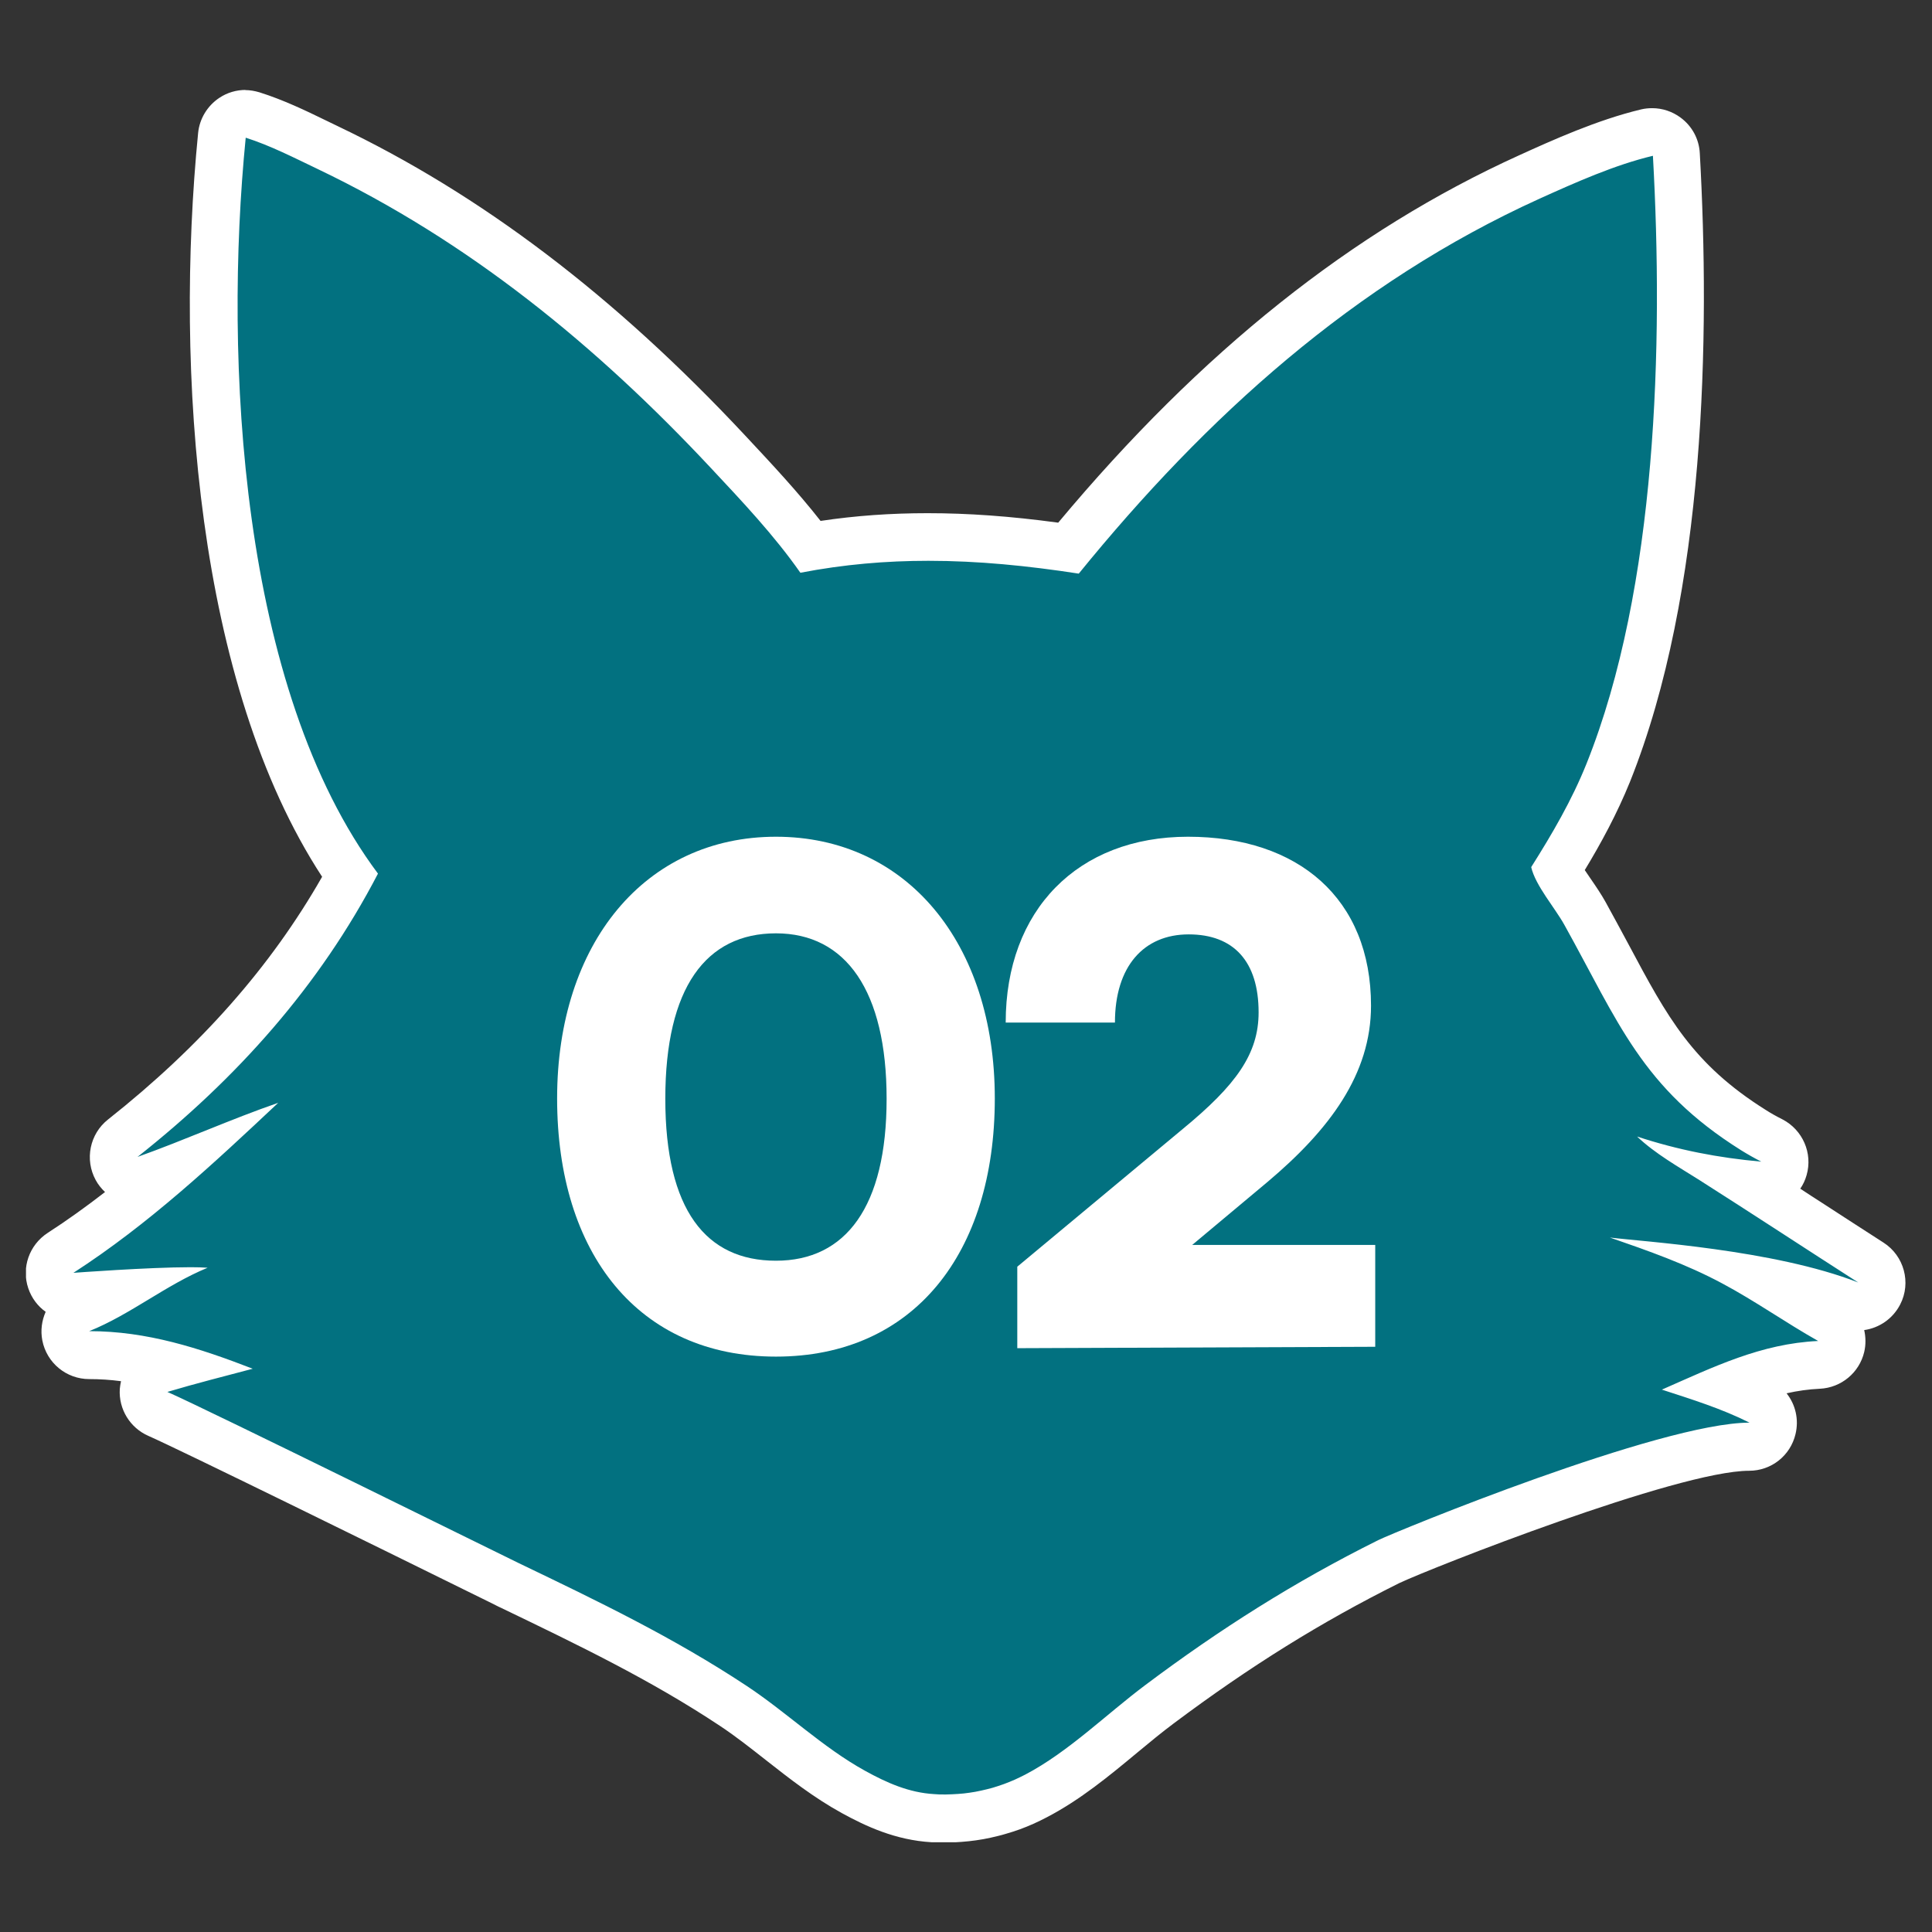
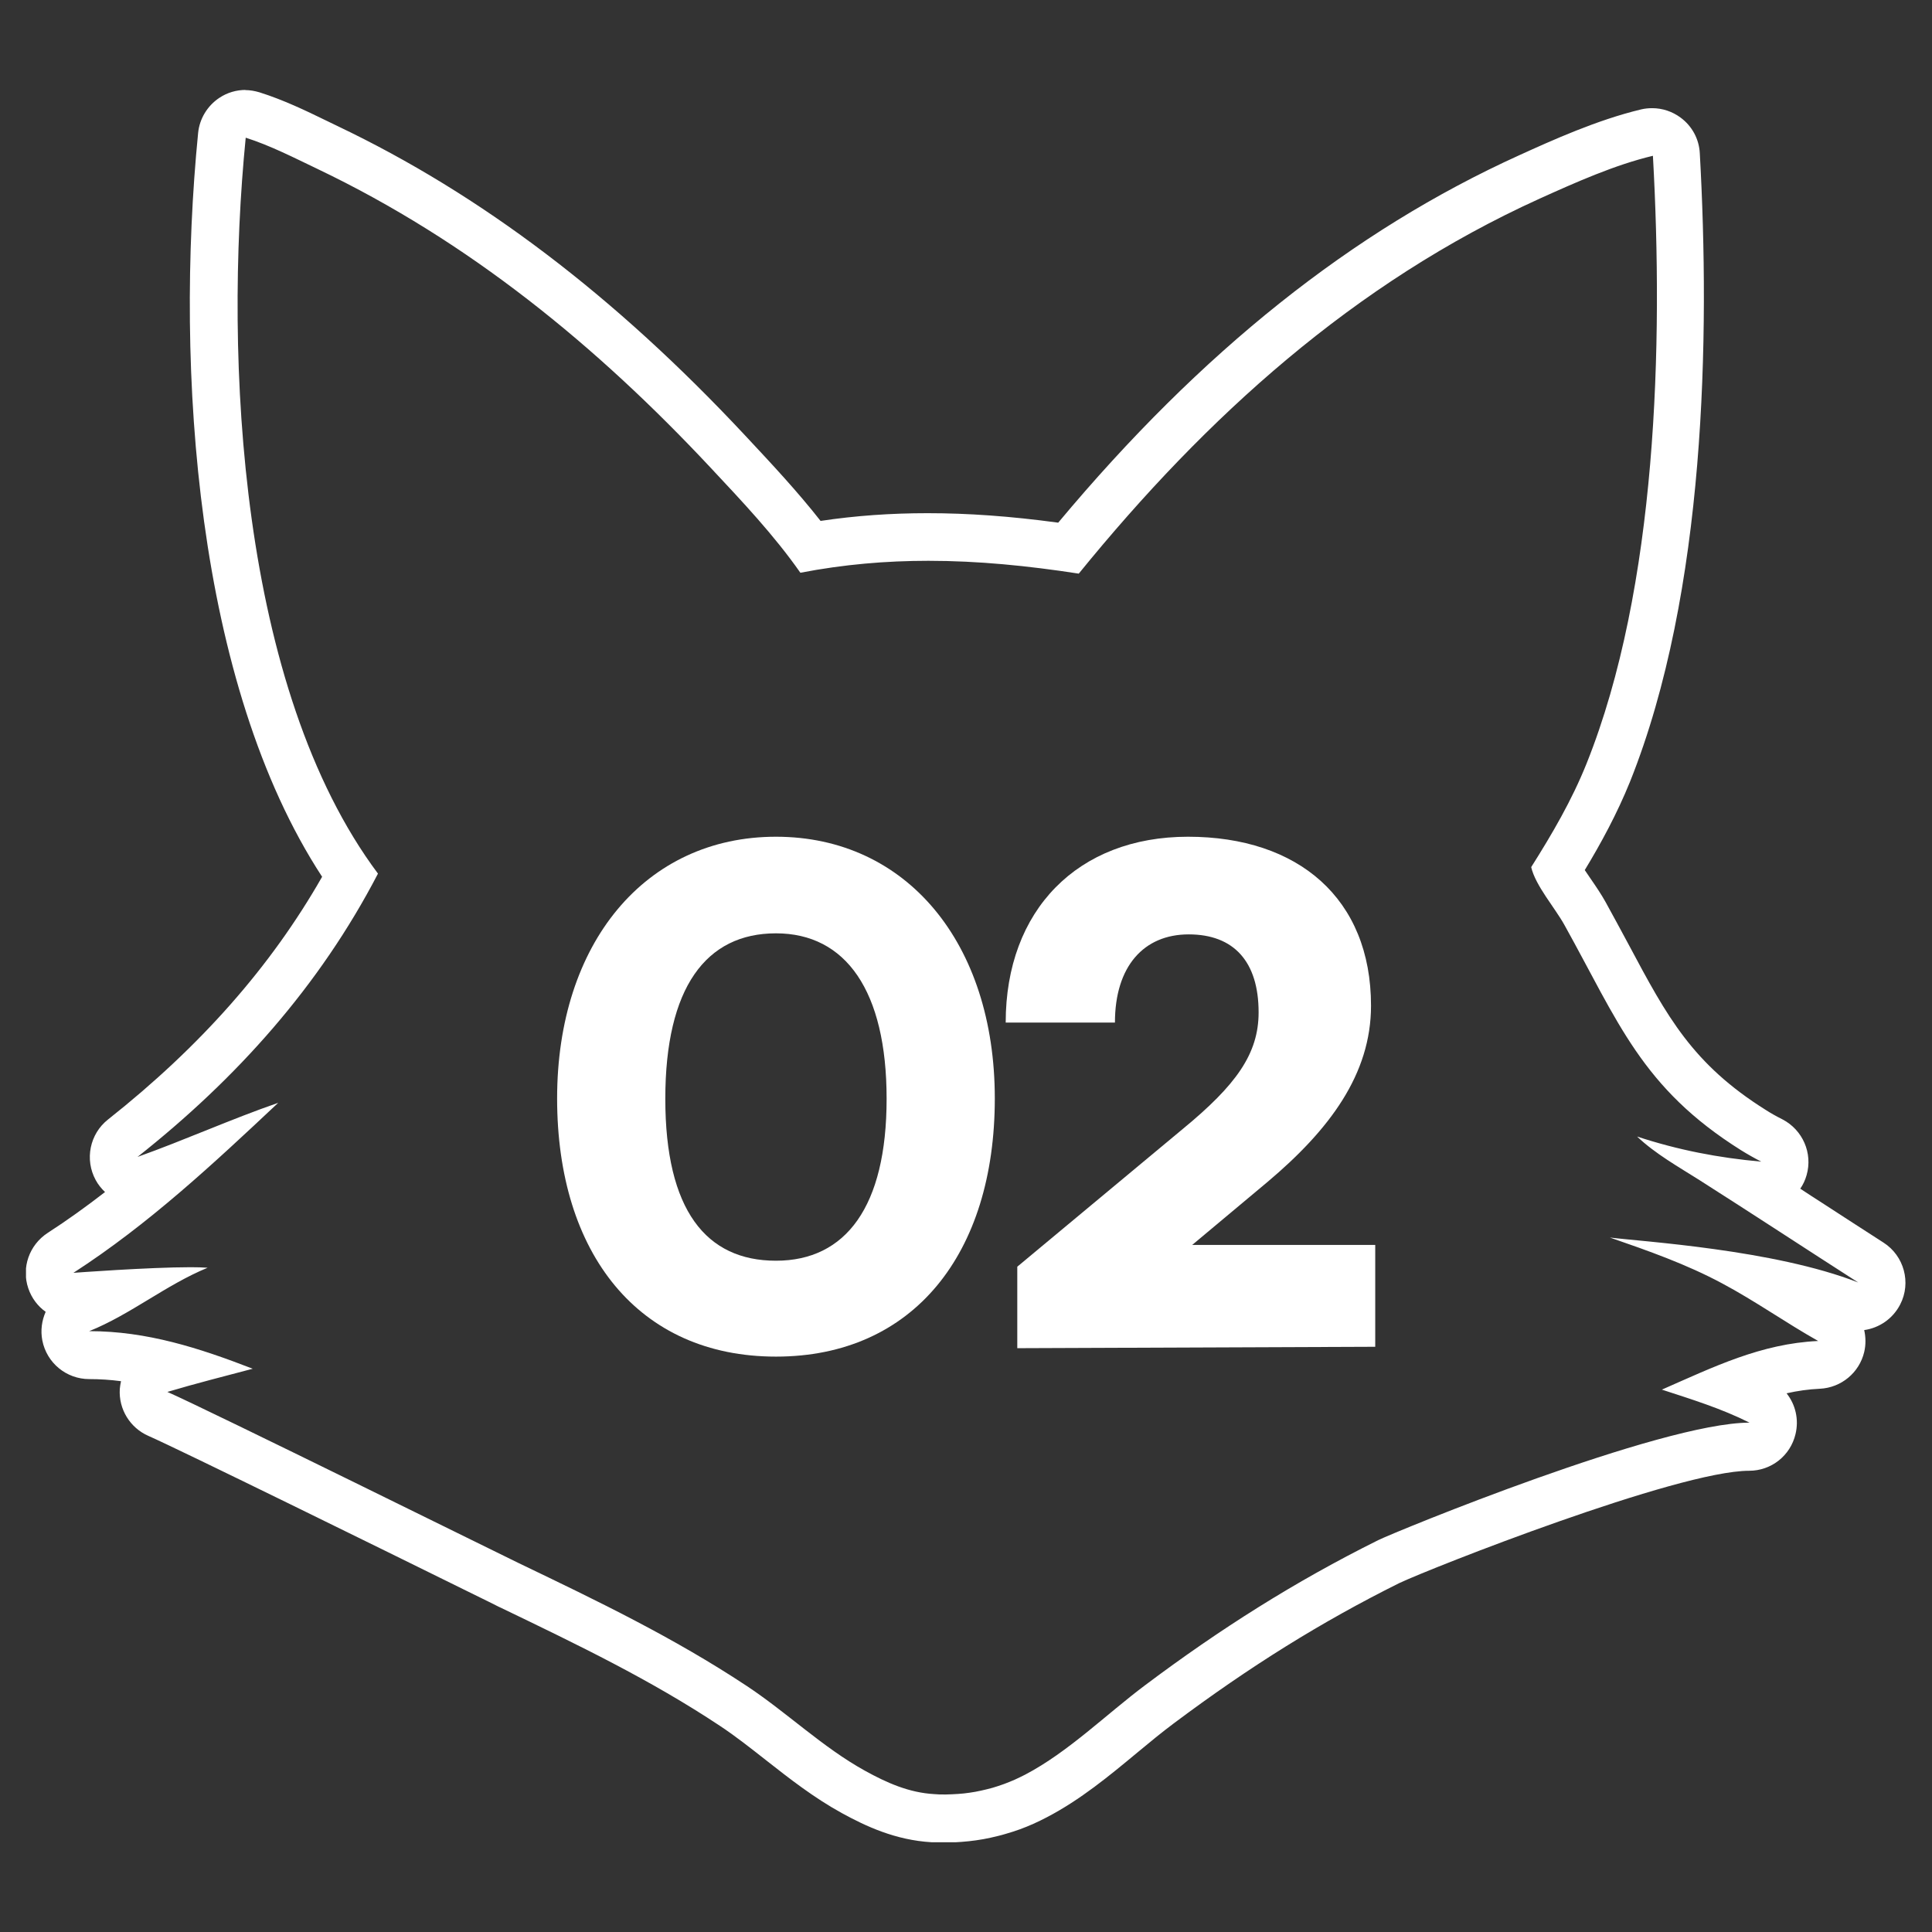
<svg xmlns="http://www.w3.org/2000/svg" xmlns:xlink="http://www.w3.org/1999/xlink" id="Grafik" viewBox="0 0 55 55">
  <rect x="0" y="0" width="55" height="55" fill="#333333" stroke="none" />
  <defs>
    <style>
      .cls-1 {
        fill: none;
      }

      .cls-2 {
        fill: #fff;
      }

      .cls-3 {
        fill: #027180;
      }
    </style>
    <symbol id="form-nr_2" data-name="form-nr 2" viewBox="0 0 107.04 99.77">
      <g>
-         <path class="cls-3" d="M52.3,98.41c-.22,0-.43,0-.65-.02-1.78-.1-3.28-.81-4.52-1.49-1.51-.83-2.86-1.89-4.16-2.91-.91-.71-1.77-1.39-2.68-1.99-4.05-2.68-8.23-4.69-12.67-6.83,0,0-.82-.4-1.8-.88-4.5-2.21-16.44-8.1-18.3-8.91-.52-.23-.85-.76-.81-1.33s.42-1.06.97-1.22c.18-.05.35-.11.53-.16-1.54-.4-3.04-.64-4.6-.64-.65,0-1.21-.46-1.33-1.1-.12-.64.22-1.28.83-1.52.58-.23,1.14-.52,1.7-.83-1.13.07-1.97.13-1.99.13-.03,0-.07,0-.1,0-.58,0-1.1-.37-1.29-.93-.2-.59.03-1.24.55-1.58,2.17-1.4,4.18-2.99,6.11-4.65-.42.16-.85.32-1.27.47-.15.05-.3.08-.45.08-.48,0-.95-.26-1.19-.7-.32-.58-.17-1.31.35-1.72,5.66-4.47,9.9-9.37,12.94-14.95-7.39-10.59-8.64-28.61-7.31-42.15.04-.41.26-.78.6-1,.22-.15.49-.22.75-.22.14,0,.28.02.41.06,1.27.4,2.47.98,3.64,1.55l.63.3c8.02,3.83,15.48,9.5,22.78,17.31l.14.15c1.57,1.68,3.18,3.4,4.57,5.27,2.18-.37,4.38-.55,6.68-.55,2.45,0,5.01.2,8,.63,8.16-9.91,16.76-16.83,26.25-21.13,1.82-.82,4.3-1.95,6.69-2.52.1-.03.21-.04.32-.04.29,0,.57.09.81.27.32.24.52.61.55,1.02.57,10.22.36,24.63-3.87,35.19-.82,2.04-1.86,3.86-2.9,5.54.21.41.54.89.82,1.31.28.41.55.81.75,1.17.48.86.91,1.67,1.33,2.45,2.28,4.26,3.78,7.08,8.27,9.89.34.21.69.41,1.05.59.58.3.87.96.69,1.59-.17.59-.71.98-1.31.98-.04,0-.08,0-.12,0-.16-.01-.31-.03-.47-.04,1.1.71,2.22,1.43,3.32,2.15,1.19.77,2.37,1.54,3.52,2.28.59.38.79,1.14.48,1.76-.24.47-.71.74-1.21.74-.17,0-.33-.03-.49-.09-1.37-.54-3-.96-4.65-1.28.37.23.73.45,1.09.68.8.5,1.62,1.02,2.44,1.47.53.3.8.91.66,1.5s-.65,1.02-1.26,1.05c-1.84.09-3.52.6-5.21,1.27.62.24,1.24.51,1.85.82.56.28.85.92.71,1.53-.15.61-.69,1.04-1.32,1.04-4.61,0-19.33,5.95-20.53,6.54-4.5,2.23-8.64,4.81-13.05,8.11-.7.52-1.38,1.09-2.11,1.69-1.54,1.27-3.13,2.59-4.92,3.53-.22.12-.45.23-.68.33-.23.1-.46.2-.7.28-.24.09-.48.16-.72.23-.26.07-.5.13-.74.19-.26.05-.5.1-.75.14-.26.04-.51.07-.76.08-.25.02-.5.03-.76.03h-.12Z" />
        <path class="cls-2" d="M12.51,2.72c1.39.44,2.77,1.15,4.09,1.78,8.62,4.12,15.88,10.06,22.38,17.01,1.77,1.89,3.63,3.86,5.11,5.98,2.49-.48,4.89-.68,7.29-.68,2.83,0,5.64.28,8.56.73,7.26-8.93,15.68-16.56,26.24-21.35,2.04-.92,4.27-1.92,6.45-2.44.6,10.71.24,24.58-3.78,34.61-.84,2.09-1.95,3.99-3.15,5.89.24,1.05,1.36,2.33,1.89,3.29,3.08,5.54,4.4,9.28,10.06,12.83.37.23.76.45,1.15.65-2.44-.22-4.73-.66-7.07-1.43,1.03.98,2.35,1.72,3.55,2.48,2.94,1.87,6.11,3.95,9.04,5.83-4.8-1.88-12.32-2.33-14.14-2.56,2.17.75,4.36,1.52,6.39,2.61,1.88,1,3.62,2.24,5.47,3.28-3.26.15-5.96,1.48-8.9,2.77,1.69.55,3.4,1.08,4.99,1.88-5.06,0-20.19,6.22-21.14,6.69-4.75,2.36-9.02,5.07-13.26,8.25-2.23,1.67-4.38,3.81-6.84,5.1-.2.1-.4.2-.6.29-.2.09-.41.17-.62.25-.21.08-.42.14-.64.21-.21.06-.43.11-.65.16-.22.05-.44.09-.66.12-.22.03-.44.06-.66.07s-.44.03-.67.03c-.04,0-.07,0-.11,0-.19,0-.37,0-.56-.02-1.44-.08-2.7-.64-3.95-1.33-2.41-1.33-4.45-3.32-6.75-4.84-4.16-2.75-8.46-4.82-12.94-6.97-.51-.24-17.73-8.75-20.03-9.76,1.61-.48,3.24-.89,4.86-1.32-3.05-1.18-6.02-2.14-9.31-2.14,2.36-.95,4.36-2.63,6.74-3.61-.26-.02-.59-.03-.97-.03-2.38,0-6.67.32-6.67.32,4.27-2.76,7.97-6.21,11.66-9.68-2.69.93-5.32,2.12-8.01,3.08,5.64-4.46,10.36-9.72,13.69-16.13C12.16,34.08,11.26,15.32,12.51,2.72M12.51,0c-.53,0-1.05.15-1.5.45-.68.45-1.13,1.19-1.21,2-1.33,13.49-.12,31.37,7.06,42.35-2.92,5.12-6.92,9.65-12.19,13.82-1.04.82-1.34,2.28-.7,3.45.14.26.32.48.53.68-1.06.82-2.14,1.6-3.27,2.33-1.04.68-1.5,1.97-1.1,3.15.19.56.54,1.02.99,1.34-.22.5-.3,1.06-.19,1.63.25,1.28,1.37,2.2,2.67,2.2.61,0,1.21.04,1.81.12-.03.15-.06.3-.07.45-.07,1.14.58,2.2,1.62,2.66,1.82.8,13.65,6.62,18.11,8.82,1.06.52,1.75.86,1.84.91l.13.06c4.38,2.11,8.52,4.1,12.48,6.73.86.57,1.7,1.23,2.59,1.93,1.35,1.06,2.74,2.15,4.34,3.03,1.37.75,3.05,1.54,5.11,1.66.22.01.47.02.72.02h.13c.28,0,.57-.02.85-.04.28-.02.56-.05.84-.09.29-.04.56-.09.83-.15.3-.07.57-.13.83-.21.29-.08.55-.17.81-.26.28-.1.54-.21.79-.32.26-.12.52-.24.76-.37,1.92-1,3.57-2.37,5.16-3.69.71-.59,1.39-1.15,2.06-1.65,4.34-3.25,8.42-5.79,12.84-7.99,1.79-.85,15.87-6.4,19.93-6.4,1.26,0,2.35-.86,2.64-2.09.2-.83,0-1.68-.51-2.32.62-.14,1.25-.23,1.9-.26,1.21-.06,2.24-.91,2.52-2.09.1-.42.09-.85,0-1.25.85-.12,1.63-.64,2.05-1.46.64-1.24.22-2.77-.95-3.52-1.14-.73-2.32-1.5-3.51-2.27-.41-.26-.82-.53-1.23-.8.16-.23.28-.49.36-.77.36-1.25-.22-2.58-1.38-3.18-.34-.17-.66-.35-.94-.53-4.18-2.62-5.62-5.31-7.79-9.38-.42-.78-.86-1.6-1.34-2.47-.24-.43-.53-.86-.82-1.28-.1-.15-.23-.34-.36-.53.91-1.5,1.84-3.21,2.58-5.04,4.32-10.8,4.55-25.41,3.97-35.77-.04-.81-.44-1.55-1.09-2.03-.47-.35-1.04-.54-1.62-.54-.21,0-.42.02-.63.07-2.51.6-5.07,1.76-6.94,2.61-9.5,4.31-18.1,11.16-26.25,20.92-2.73-.37-5.13-.54-7.43-.54-2.09,0-4.1.14-6.1.44-1.31-1.67-2.76-3.22-4.17-4.73l-.14-.15c-7.42-7.94-15.01-13.7-23.19-17.6l-.62-.3c-1.21-.59-2.46-1.19-3.82-1.62-.27-.08-.54-.13-.82-.13h0Z" />
      </g>
    </symbol>
  </defs>
  <use width="107.04" height="99.77" transform="translate(.74 2.56) scale(.5)" xlink:href="#form-nr_2" />
  <g id="_02" data-name="02">
    <g>
-       <path class="cls-2" d="M22.09,23.82c3.72,0,6.23,3.03,6.23,7.45s-2.32,7.35-6.23,7.35-6.23-2.93-6.23-7.35,2.51-7.45,6.23-7.45ZM22.09,35.89c1.99,0,3.15-1.54,3.15-4.61s-1.16-4.71-3.15-4.71-3.15,1.54-3.15,4.71,1.16,4.61,3.15,4.61Z" />
+       <path class="cls-2" d="M22.09,23.82c3.72,0,6.23,3.03,6.23,7.45s-2.32,7.35-6.23,7.35-6.23-2.93-6.23-7.35,2.51-7.45,6.23-7.45M22.09,35.89c1.99,0,3.15-1.54,3.15-4.61s-1.16-4.71-3.15-4.71-3.15,1.54-3.15,4.71,1.16,4.61,3.15,4.61Z" />
      <path class="cls-2" d="M28.96,38.38v-2.32l4.71-3.92c1.52-1.25,2.16-2.14,2.16-3.32,0-1.45-.71-2.22-1.99-2.22s-2.1.91-2.1,2.51h-3.11c0-3.2,2.05-5.29,5.19-5.29s5.21,1.76,5.21,4.81c0,1.95-1.18,3.53-2.95,5.02l-2.14,1.79h5.21v2.9l-10.19.04Z" />
    </g>
    <rect class="cls-1" x="0" y="0" width="55" height="55" />
  </g>
</svg>